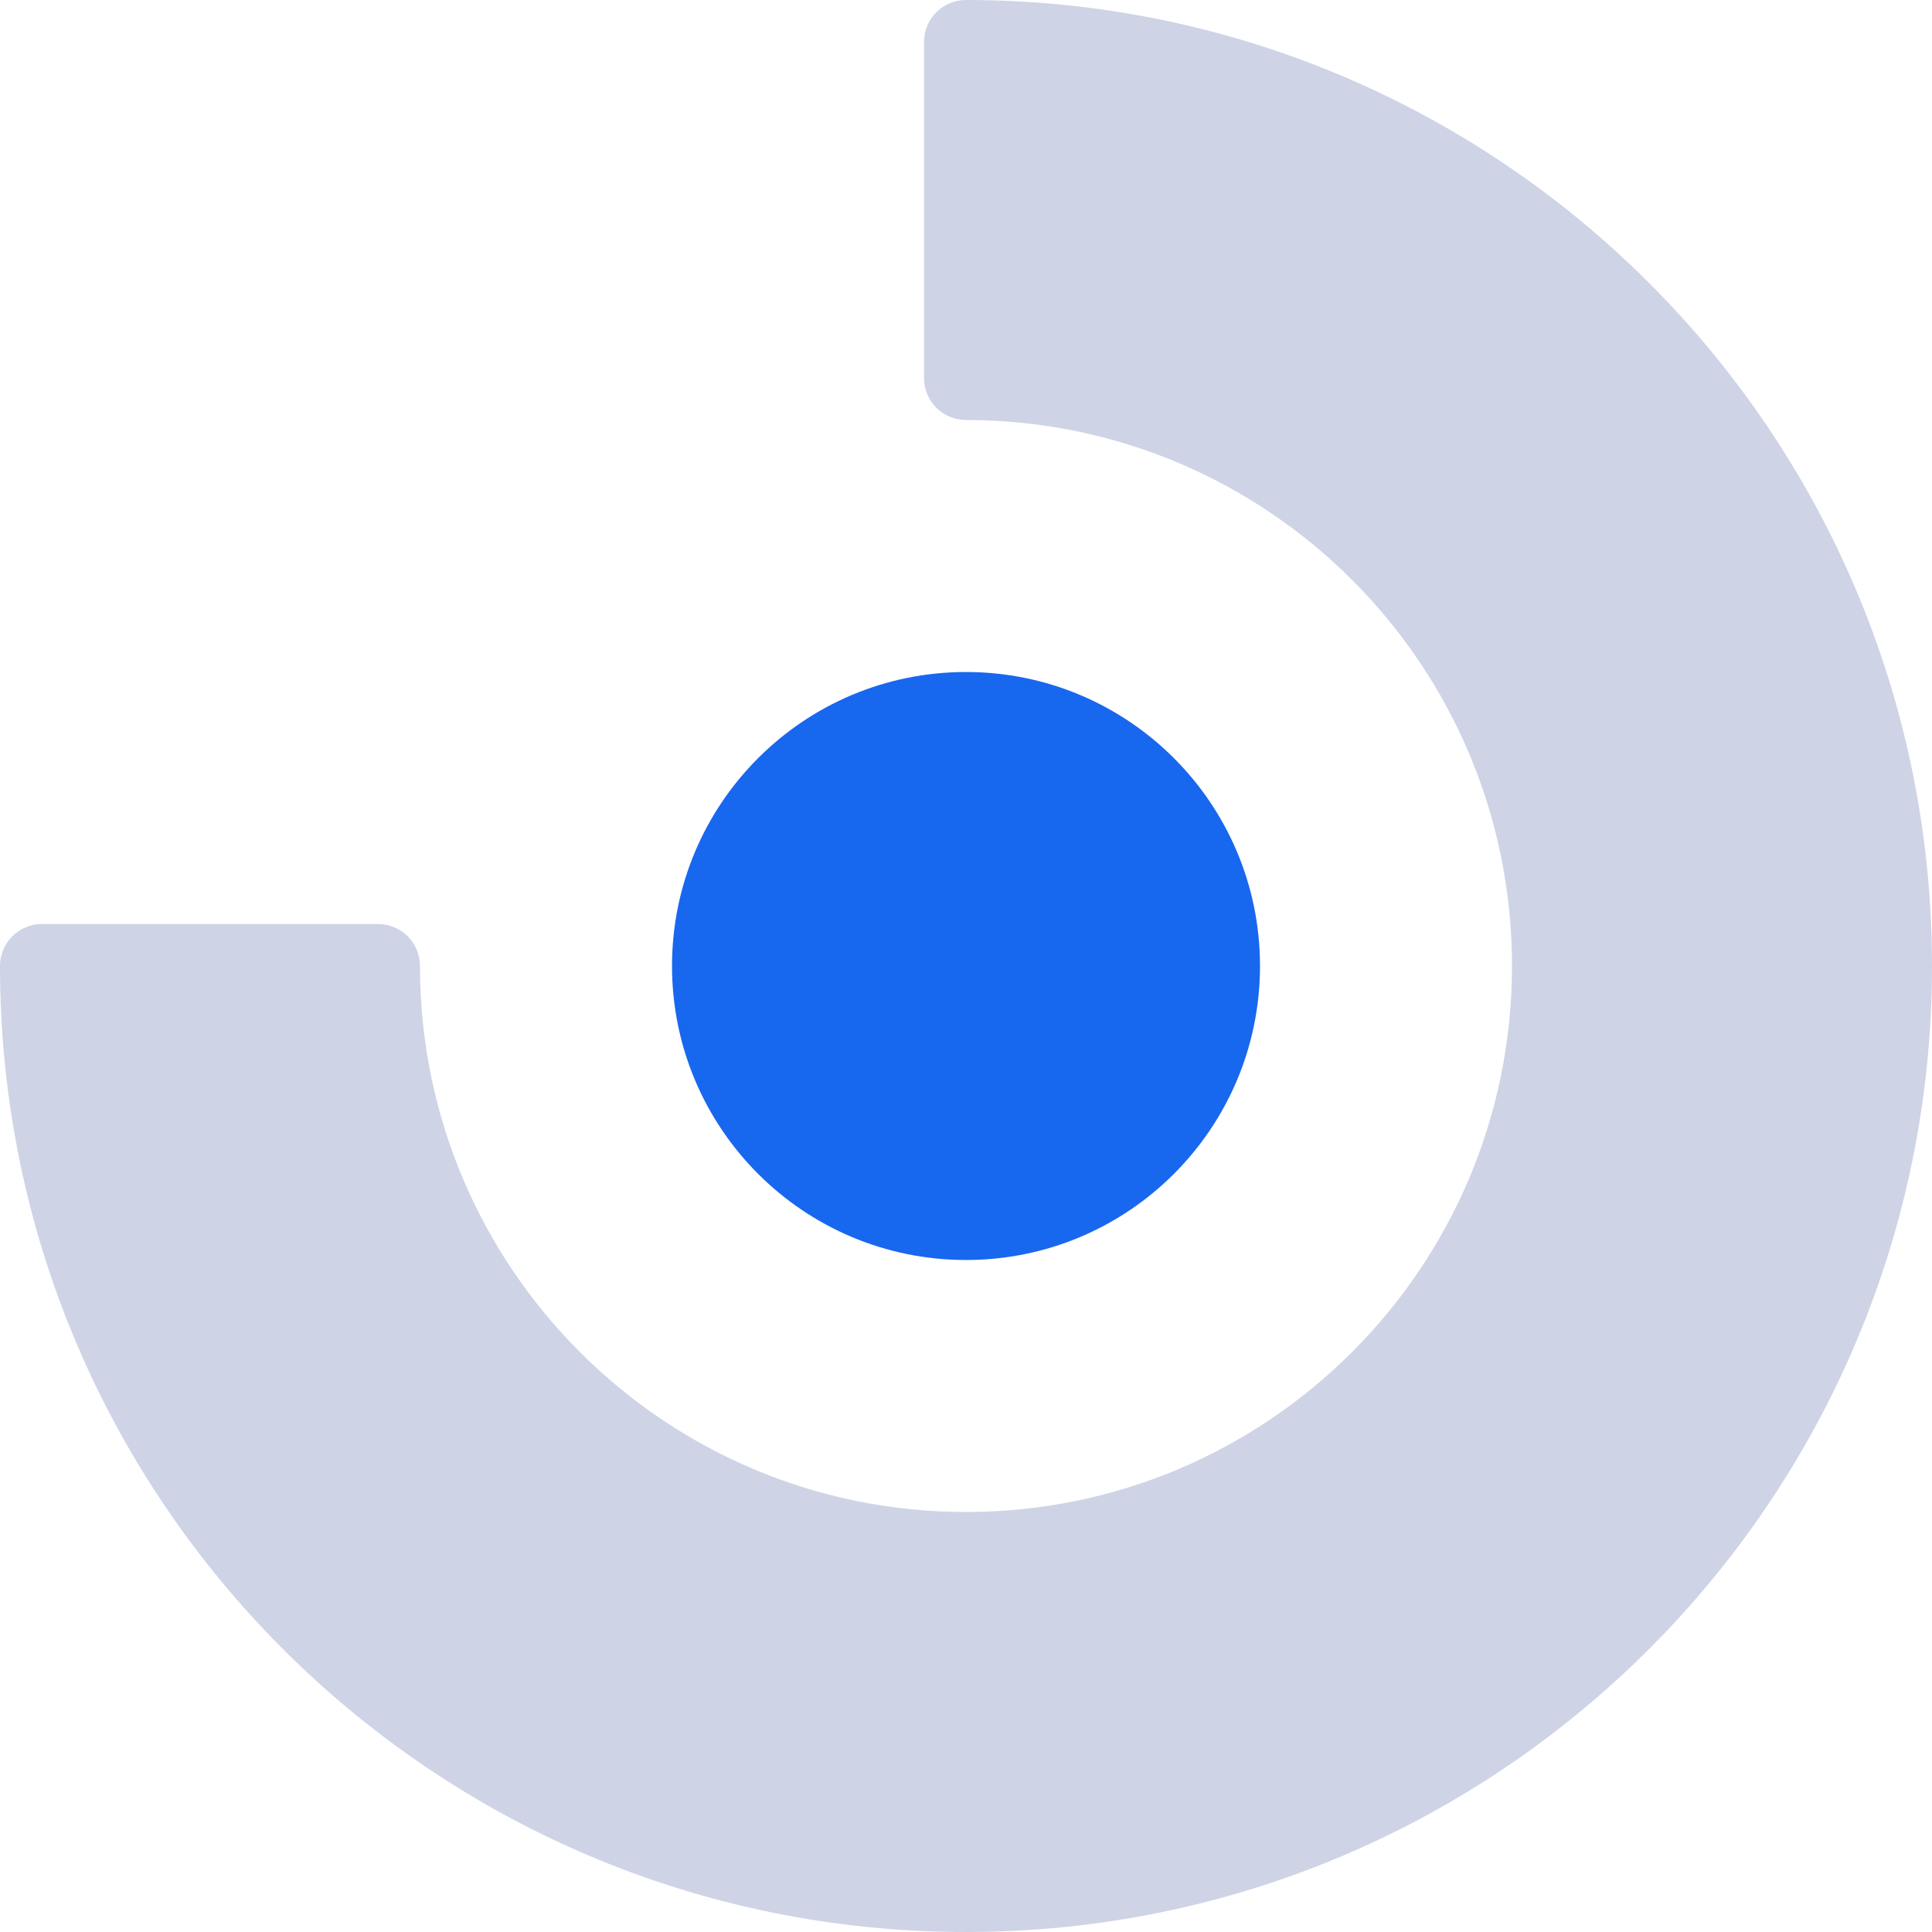
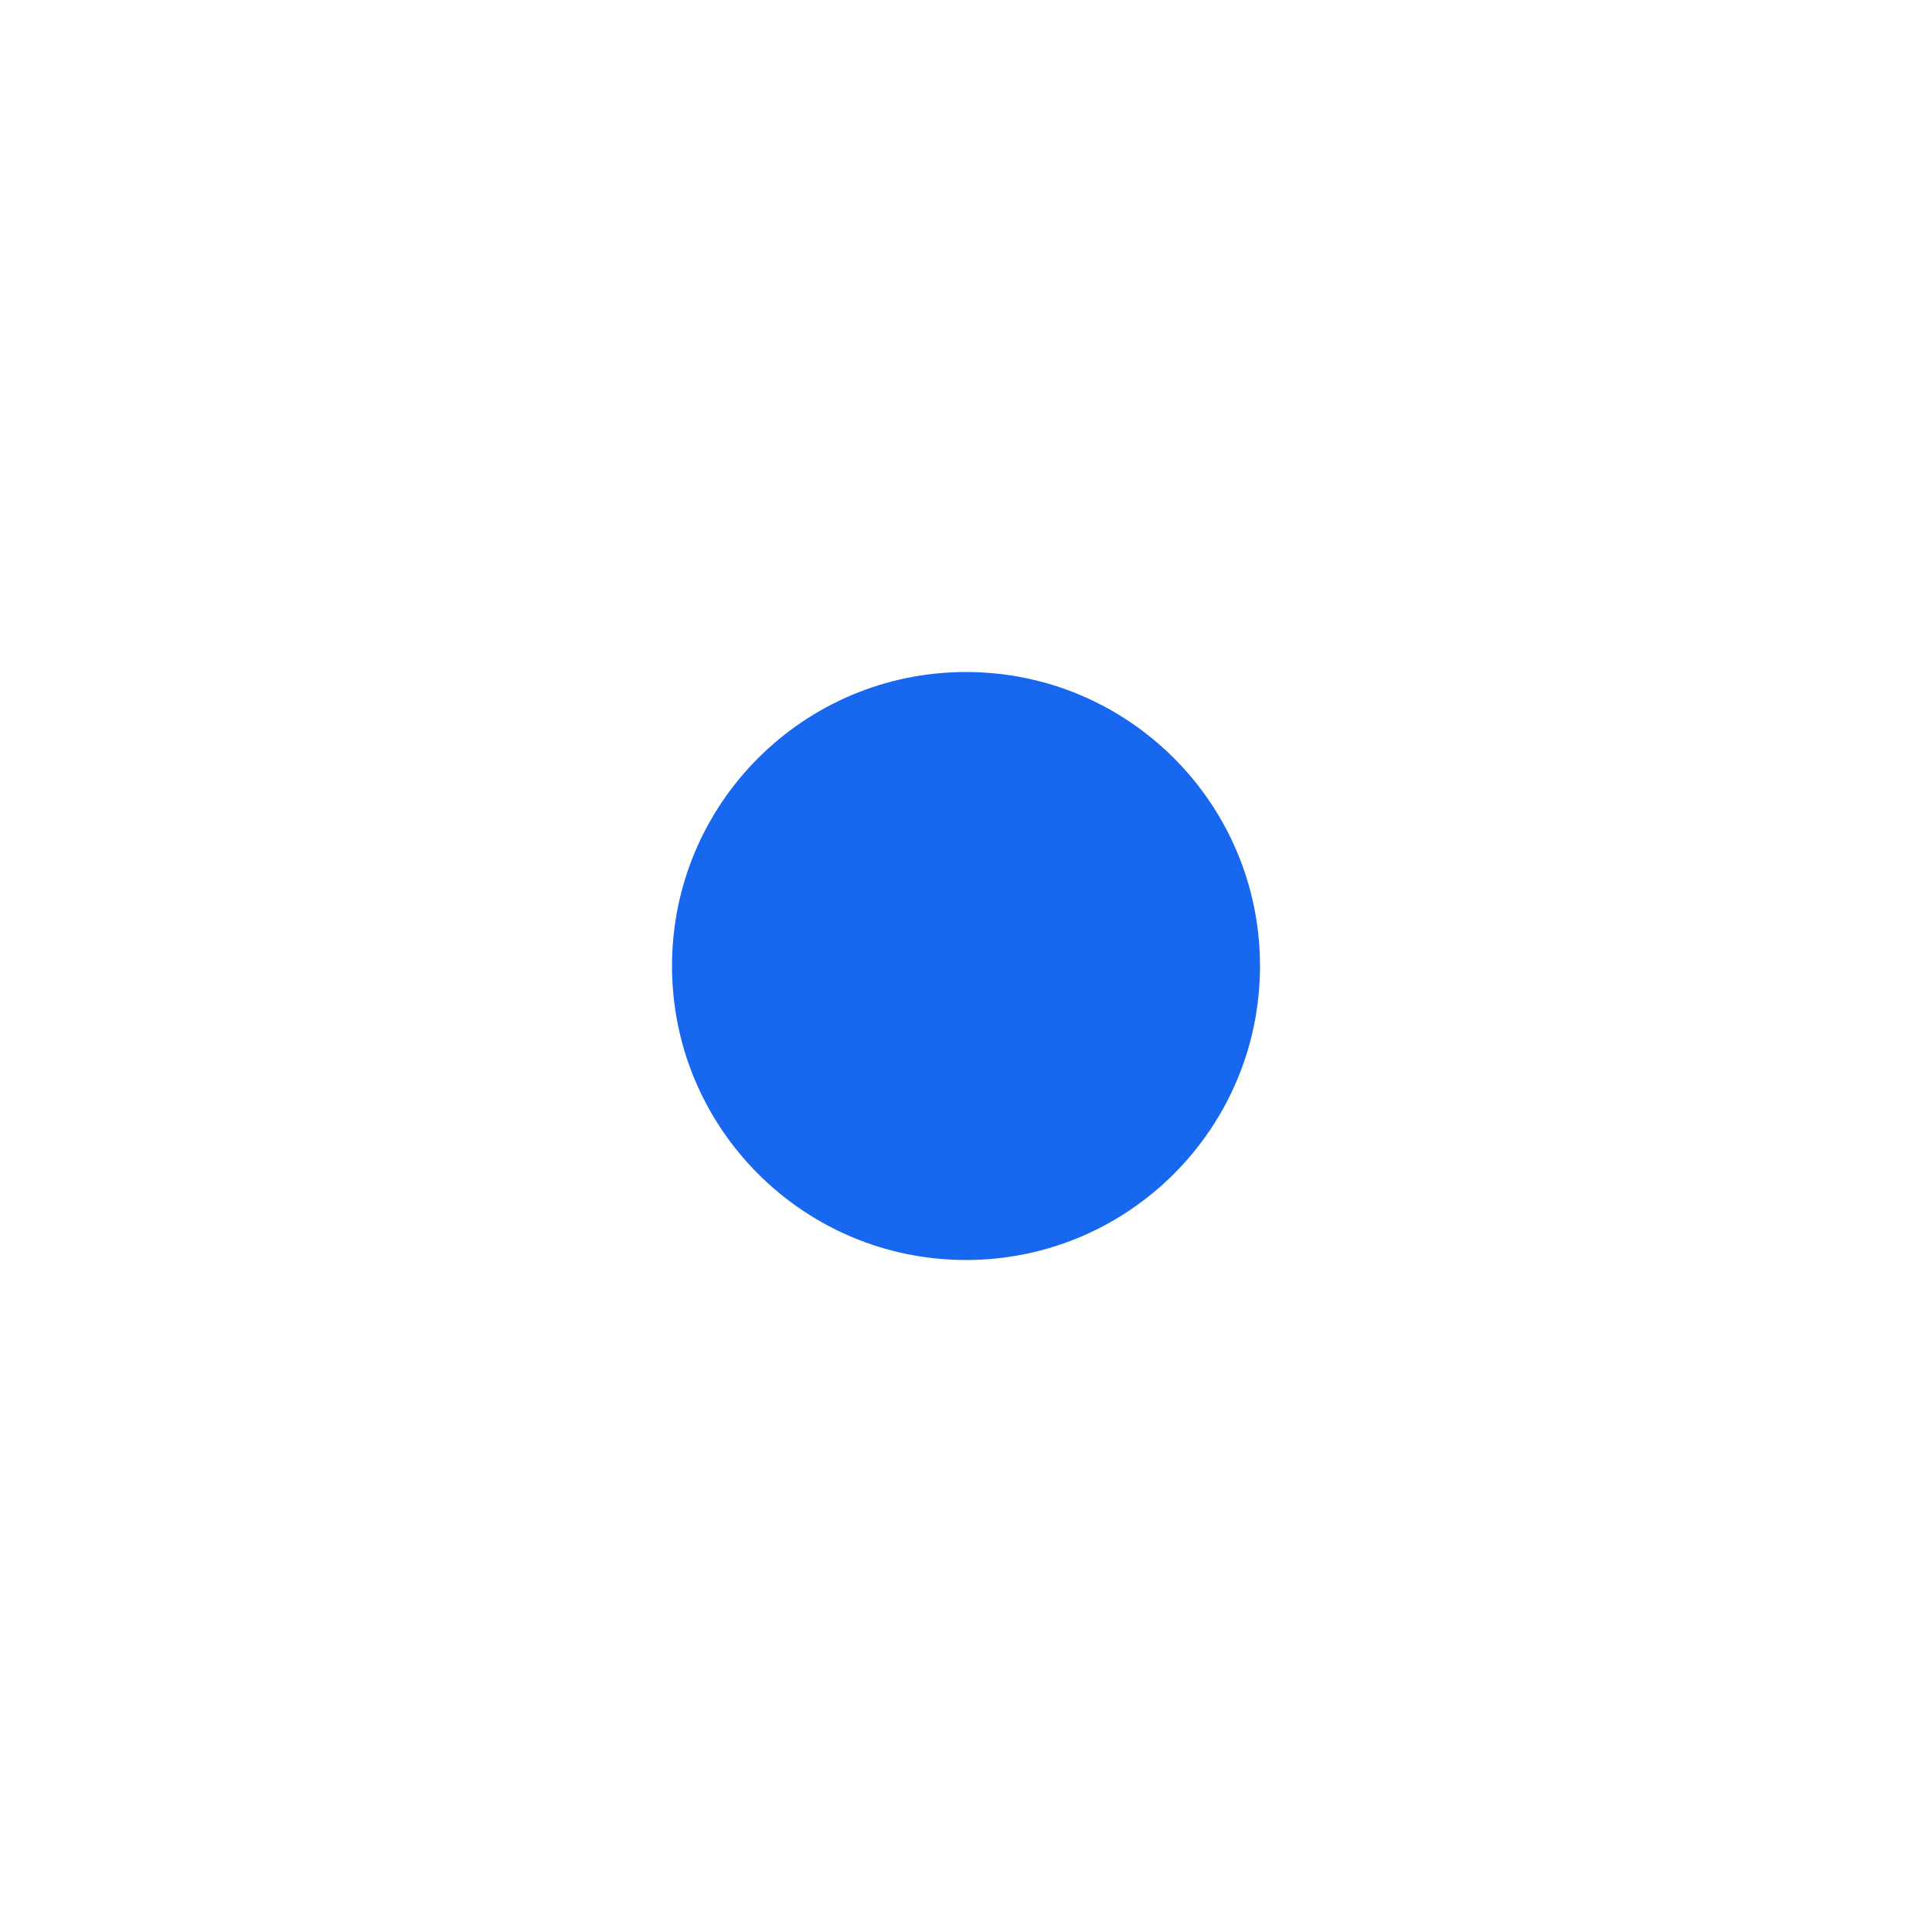
<svg xmlns="http://www.w3.org/2000/svg" width="96" height="96" viewBox="0 0 96 96" fill="none">
-   <path d="M48 0C46.847 0 45.913 0.934 45.913 2.087V18.783C45.913 19.935 46.847 20.87 48 20.87C62.984 20.87 75.13 33.016 75.13 48C75.13 62.983 62.984 75.13 48 75.13C33.016 75.13 20.869 62.984 20.869 48C20.869 46.847 19.935 45.913 18.782 45.913H2.087C0.934 45.913 0 46.847 0 48C0 74.51 21.49 96 48 96C74.51 96 96 74.51 96 48C96 21.49 74.51 0 48 0Z" fill="#CED4E6" />
  <path d="M48 62.609C56.069 62.609 62.609 56.069 62.609 48C62.609 39.932 56.069 33.392 48 33.392C39.932 33.392 33.392 39.932 33.392 48C33.392 56.069 39.932 62.609 48 62.609Z" fill="#1867EF" />
</svg>